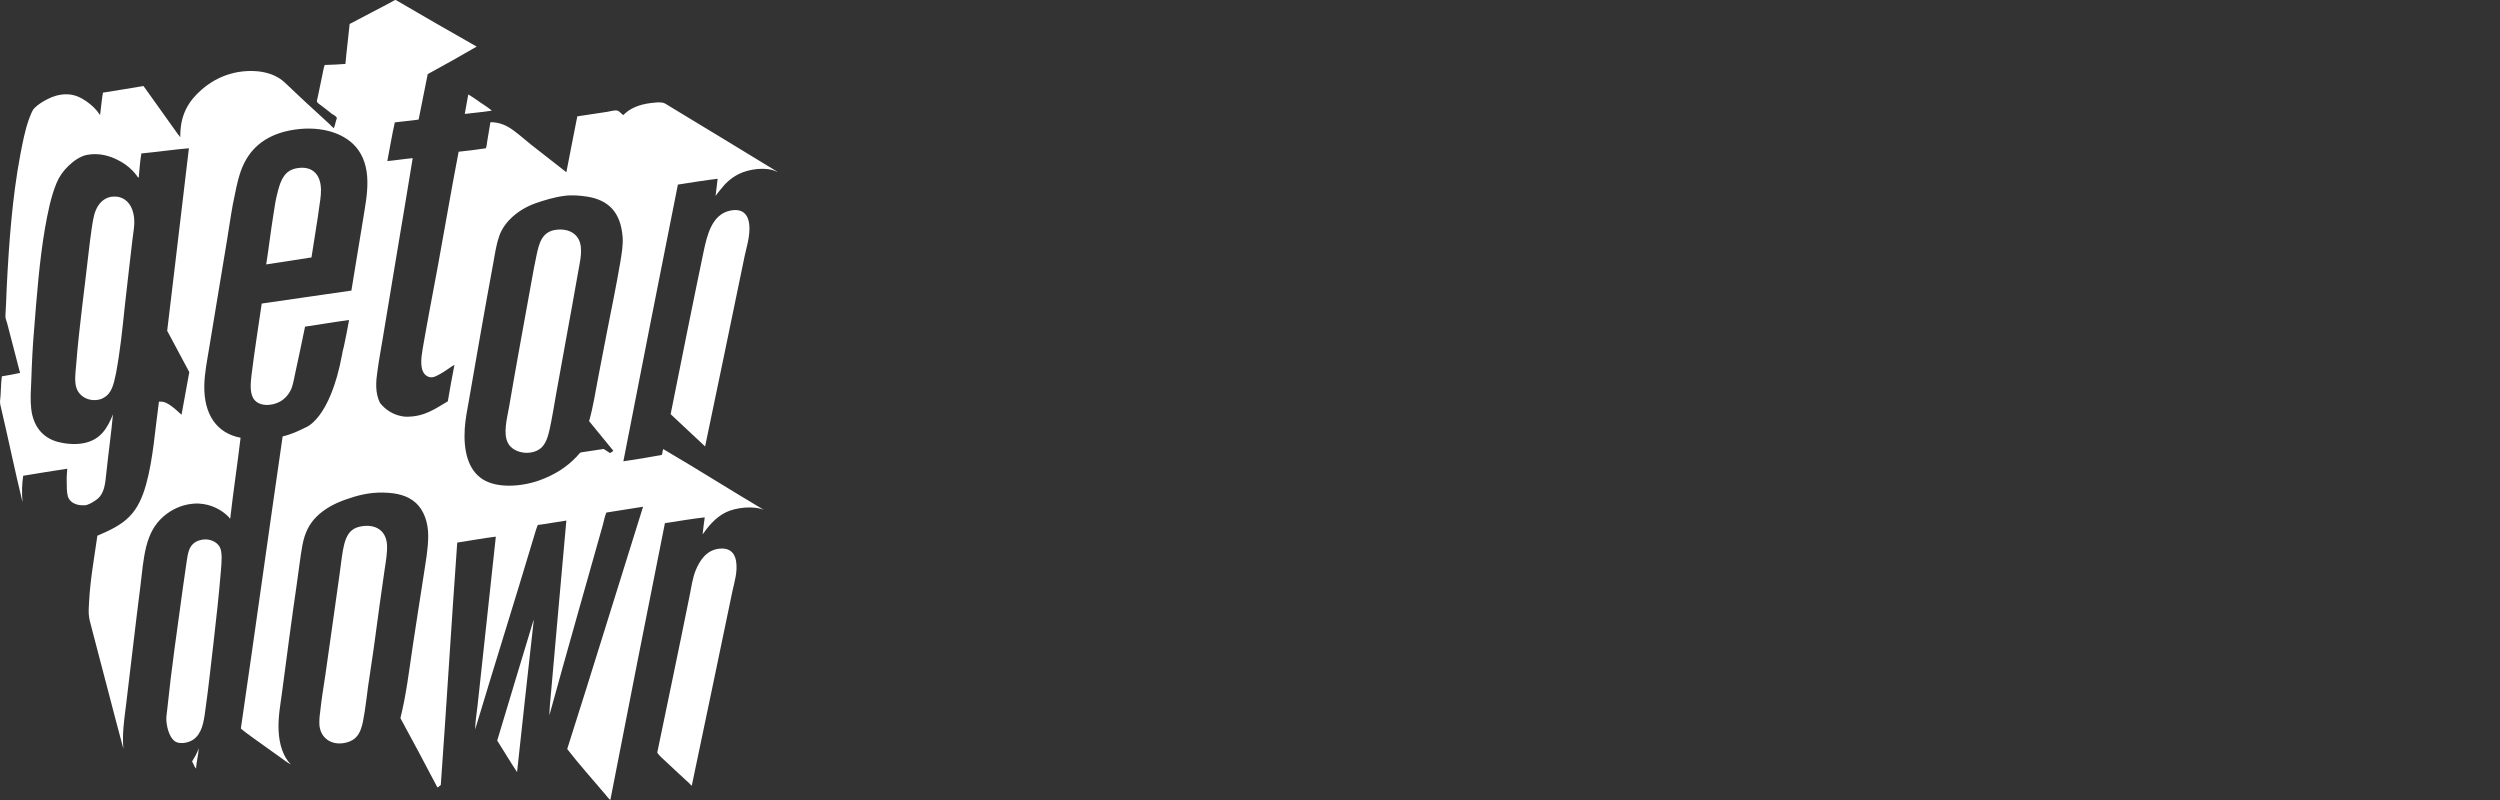
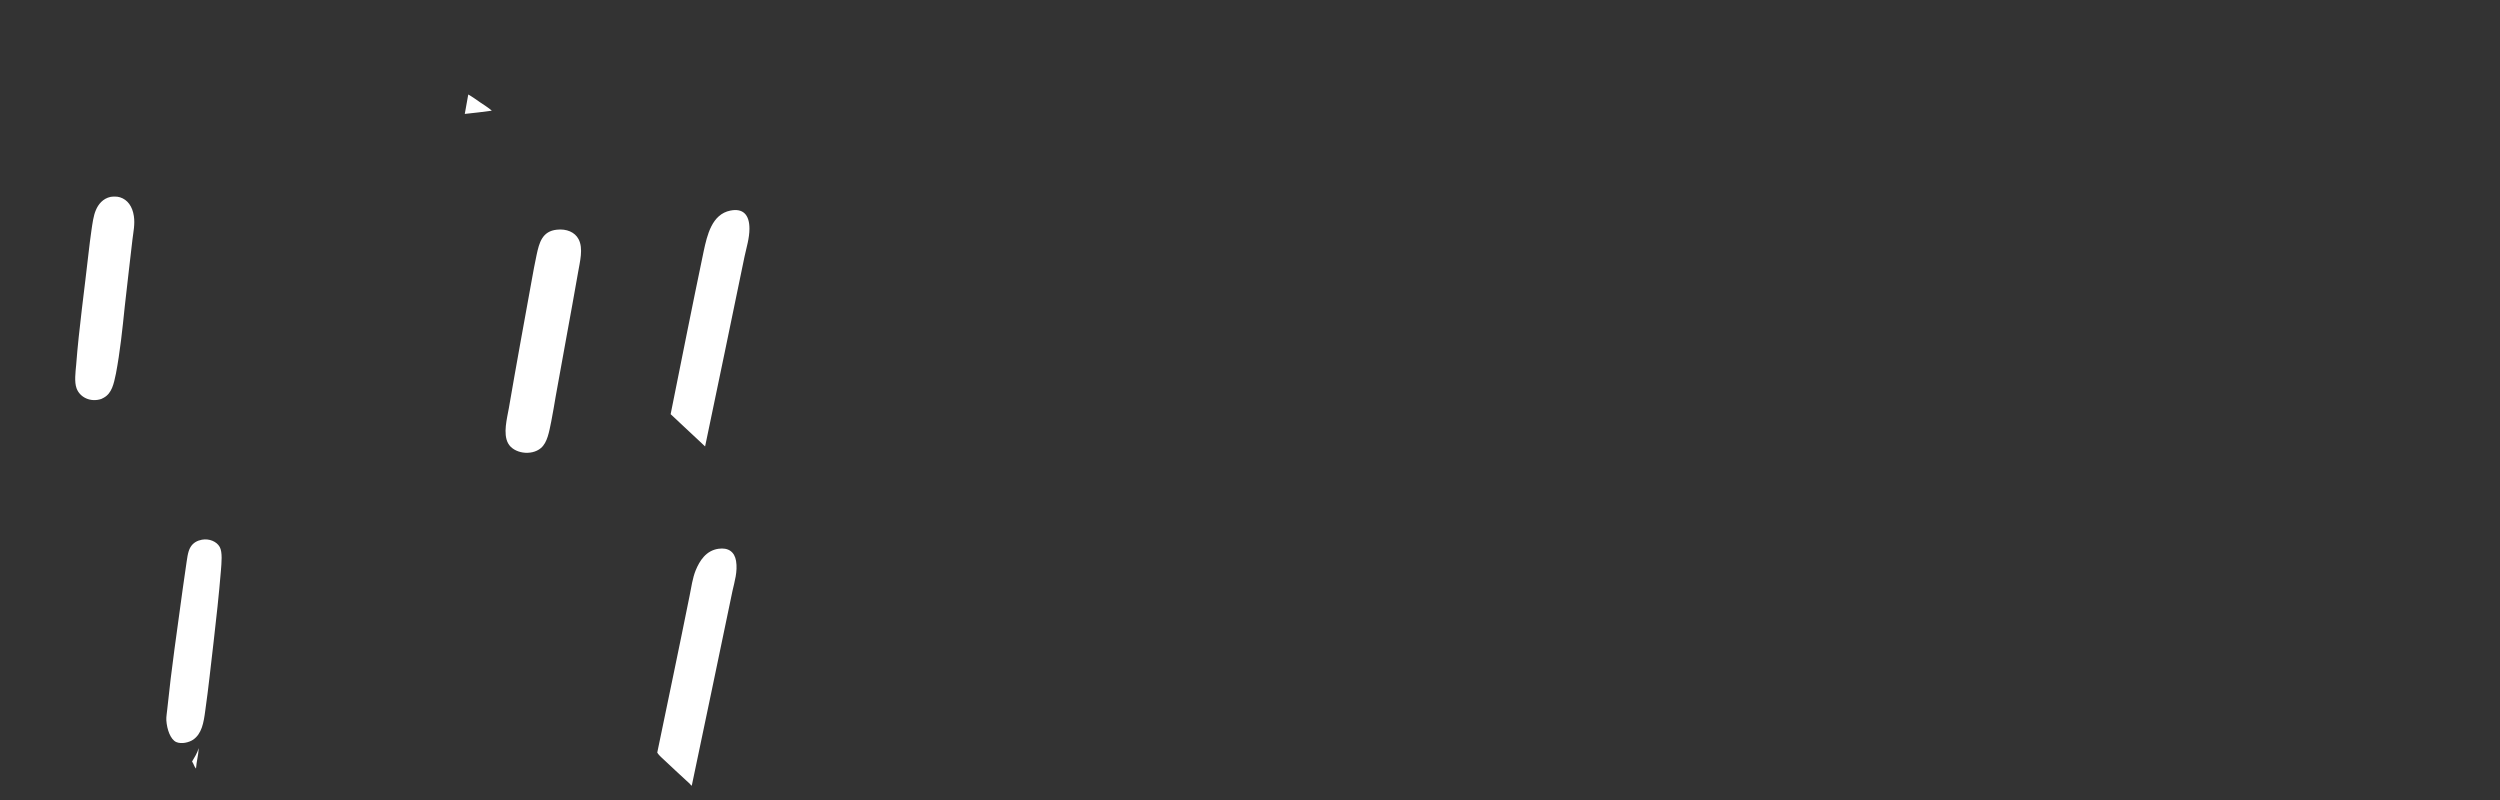
<svg xmlns="http://www.w3.org/2000/svg" version="1.1" id="Layer_2" x="0px" y="0px" viewBox="0 0 125 40" style="enable-background:new 0 0 125 40;" xml:space="preserve">
  <rect x="0" y="0" width="125" height="40" fill="#333333" stroke="none" />
  <style type="text/css">
	.st0{fill:#FFFFFF;}
	.st1{fill:none;}
</style>
  <g>
    <g>
-       <path class="st0" d="M26.669,31.033c-0.61,2.002-1.204,3.995-1.808,5.995c0.332,0.525,0.652,1.062,0.992,1.577    c0.277-2.521,0.543-5.042,0.831-7.559C26.693,31.02,26.656,30.994,26.669,31.033z" />
-       <path class="st0" d="M18.07,26.316c-0.177,0.03-0.338,0.089-0.462,0.187c-0.264,0.2-0.384,0.58-0.46,1.001    c-0.074,0.417-0.118,0.859-0.175,1.25c-0.229,1.603-0.473,3.397-0.704,4.983c-0.096,0.637-0.196,1.237-0.261,1.858    c-0.033,0.232-0.053,0.476-0.035,0.687c0.083,0.713,0.724,1.045,1.424,0.822c0.659-0.203,0.727-0.851,0.842-1.551    c0.063-0.403,0.109-0.813,0.159-1.191c0.109-0.787,0.244-1.583,0.342-2.342c0.168-1.225,0.309-2.318,0.49-3.533    c0.062-0.403,0.137-0.835,0.122-1.223C19.315,26.492,18.74,26.2,18.07,26.316z" />
      <path class="st0" d="M23.239,5.696c0.458-0.046,0.91-0.102,1.352-0.162c-0.161-0.144-0.368-0.27-0.569-0.407    c-0.201-0.14-0.416-0.295-0.609-0.403C23.356,5.042,23.294,5.369,23.239,5.696z" />
      <path class="st0" d="M9.8,38.43c0.024-0.351,0.125-0.703,0.136-1.025c-0.074,0.248-0.205,0.458-0.332,0.671    C9.68,38.177,9.711,38.338,9.8,38.43z" />
      <path class="st0" d="M10.097,26.985c-0.236,0.044-0.439,0.153-0.57,0.367c-0.148,0.24-0.174,0.619-0.235,1.007    c-0.055,0.367-0.102,0.718-0.155,1.08c-0.274,2.022-0.565,3.98-0.772,6.003c-0.017,0.201-0.059,0.397-0.048,0.574    c0.031,0.462,0.207,0.955,0.493,1.086c0.266,0.116,0.644,0.018,0.844-0.115c0.432-0.297,0.528-0.833,0.61-1.461    c0.175-1.23,0.264-2.163,0.421-3.471c0.133-1.152,0.26-2.305,0.36-3.512c0.031-0.401,0.087-0.933-0.059-1.195    C10.832,27.075,10.47,26.92,10.097,26.985z" />
-       <path class="st0" d="M16.029,9.233c-0.088-0.584-0.48-0.933-1.156-0.827c-0.634,0.094-0.826,0.58-0.972,1.128    c-0.109,0.393-0.176,0.812-0.231,1.201c-0.137,0.844-0.229,1.667-0.36,2.486c0.752-0.118,1.505-0.234,2.264-0.349    c0.115-0.781,0.299-1.817,0.408-2.665C16.029,9.892,16.079,9.576,16.029,9.233z" />
      <path class="st0" d="M36.52,10.529c-0.925,0.183-1.162,1.225-1.337,2.037c-0.571,2.726-1.114,5.476-1.651,8.143l1.723,1.613    c0.643-3.044,1.324-6.376,1.971-9.491c0.098-0.454,0.246-0.925,0.246-1.396C37.473,10.736,37.153,10.402,36.52,10.529z" />
      <path class="st0" d="M6.693,10.804c-0.07-0.484-0.316-0.82-0.689-0.938C5.855,9.814,5.629,9.827,5.528,9.844    c-0.39,0.083-0.619,0.382-0.735,0.663c-0.122,0.28-0.17,0.663-0.224,1.032c-0.057,0.368-0.096,0.752-0.14,1.101    c-0.199,1.789-0.482,3.79-0.62,5.596c-0.033,0.37-0.1,0.857,0.02,1.182c0.163,0.445,0.691,0.711,1.236,0.53    c0.026-0.009,0.083-0.041,0.124-0.063c0.402-0.22,0.501-0.687,0.609-1.21c0.205-1.079,0.323-2.211,0.438-3.331    c0.131-1.199,0.255-2.202,0.386-3.362C6.666,11.604,6.756,11.209,6.693,10.804z" />
      <path class="st0" d="M35.92,27.439c-0.617,0.089-0.937,0.597-1.134,1.073c-0.159,0.392-0.22,0.848-0.305,1.271    c-0.526,2.624-1.091,5.295-1.618,7.845c0.05,0.089,0.127,0.165,0.196,0.231c0.473,0.445,0.968,0.907,1.441,1.339    c0.024,0.026,0.07,0.113,0.092,0.069c0.665-3.138,1.361-6.514,2.033-9.726c0.098-0.445,0.266-0.964,0.178-1.496    C36.727,27.596,36.422,27.365,35.92,27.439z" />
-       <path class="st0" d="M38.838,8.569c-1.719-1.048-3.568-2.175-5.321-3.232c-0.131-0.076-0.275-0.185-0.375-0.203    c-0.179-0.033-0.415-0.006-0.604,0.018c-0.615,0.076-1.073,0.287-1.37,0.6c-0.116-0.057-0.196-0.221-0.343-0.229    c-0.127-0.014-0.31,0.045-0.484,0.072c-0.488,0.076-1.029,0.157-1.476,0.222c-0.179,0.94-0.373,1.861-0.547,2.794    c-0.591-0.467-1.182-0.919-1.769-1.383c-0.292-0.231-0.573-0.489-0.881-0.711c-0.314-0.231-0.665-0.406-1.147-0.408    c-0.054,0.321-0.113,0.663-0.163,0.975c-0.02,0.118-0.02,0.231-0.067,0.33c-0.45,0.067-0.899,0.126-1.359,0.172    c-0.36,1.853-0.674,3.733-1.025,5.64c-0.251,1.356-0.535,2.826-0.774,4.215c-0.077,0.458-0.173,1.127,0.214,1.361    c0.203,0.12,0.377,0.05,0.576-0.057c0.305-0.155,0.555-0.364,0.8-0.508c-0.114,0.61-0.234,1.212-0.332,1.829    c-0.584,0.334-1.121,0.765-2.041,0.77c0,0-0.774,0.033-1.35-0.689c-0.253-0.51-0.205-1.08-0.127-1.599    c0.069-0.521,0.168-1.04,0.247-1.525c0.499-3.061,1.02-6.071,1.515-9.116c-0.436,0.039-0.835,0.109-1.268,0.146    c0.122-0.644,0.232-1.304,0.373-1.934c0.393-0.053,0.807-0.083,1.191-0.14c0.146-0.756,0.306-1.509,0.454-2.272    c0.82-0.45,1.642-0.905,2.449-1.378C22.473,1.561,21.132,0.785,19.789,0c-0.015,0.004-0.028,0.004-0.041,0.004    c-0.743,0.408-1.515,0.79-2.266,1.195c-0.063,0.67-0.153,1.326-0.211,1.998c-0.355,0.026-0.698,0.044-1.036,0.052    c-0.05,0.137-0.076,0.288-0.106,0.445c-0.077,0.379-0.157,0.763-0.24,1.151c-0.015,0.079-0.05,0.196-0.044,0.229    c0.02,0.077,0.155,0.156,0.234,0.216c0.207,0.153,0.342,0.266,0.515,0.403c0.085,0.059,0.207,0.098,0.251,0.211    c-0.059,0.148-0.085,0.338-0.146,0.489c0,0.053-0.048-0.017-0.035-0.009c-0.072-0.048-0.118-0.1-0.168-0.159    c-0.53-0.497-1.064-0.966-1.586-1.464c-0.15-0.144-0.296-0.287-0.447-0.423c-0.148-0.14-0.303-0.296-0.463-0.401    c-0.342-0.227-0.785-0.363-1.3-0.384c-1.123-0.046-2.03,0.405-2.628,0.937C9.43,5.055,9,5.74,9.016,6.837    C8.987,6.878,8.985,6.804,8.972,6.799c-0.011-0.028-0.05-0.044-0.063-0.07C8.328,5.914,7.74,5.094,7.175,4.301    c-0.67,0.118-1.359,0.22-2.026,0.331C5.081,4.981,5.059,5.36,5.007,5.724C5.011,5.77,5.003,5.727,4.983,5.727    c-0.174-0.27-0.408-0.484-0.678-0.671c-0.27-0.186-0.593-0.341-0.977-0.341C2.981,4.71,2.652,4.815,2.392,4.948    C2.142,5.074,1.895,5.227,1.716,5.41C1.609,5.517,1.522,5.768,1.444,5.967C1.245,6.527,1.126,7.161,1.01,7.768    c-0.394,2.1-0.563,4.356-0.676,6.647c-0.022,0.458-0.03,0.929-0.063,1.385c-0.011,0.105,0.057,0.247,0.089,0.371    c0.216,0.822,0.434,1.69,0.643,2.475c-0.292,0.061-0.591,0.122-0.909,0.17C0.035,19.208,0.054,19.671,0,20.072    c0,0.046,0.004,0.094,0.011,0.139c0.382,1.618,0.722,3.28,1.114,4.894c-0.044-0.493-0.024-0.927,0.035-1.317    c0.735-0.118,1.458-0.244,2.204-0.353c-0.017,0.2-0.037,0.428-0.028,0.654c0,0.235,0,0.521,0.057,0.733    c0.102,0.327,0.467,0.467,0.849,0.441c0.043-0.005,0.078-0.007,0.109-0.02c0.175-0.053,0.416-0.21,0.536-0.307    c0.322-0.279,0.373-0.722,0.425-1.243c0.096-0.942,0.268-2.187,0.336-2.974c-0.283,0.711-0.641,1.29-1.49,1.444    c-0.447,0.085-0.963,0.015-1.282-0.072c-0.724-0.201-1.217-0.759-1.315-1.655c-0.053-0.452-0.018-0.919,0.002-1.376    c0.03-0.91,0.07-1.773,0.146-2.628c0.131-1.659,0.266-3.423,0.541-5.02c0.137-0.765,0.286-1.555,0.576-2.255    C2.957,8.832,3.154,8.557,3.42,8.296c0.251-0.24,0.591-0.493,0.953-0.557c0.604-0.106,1.145,0.063,1.546,0.277    C6.281,8.199,6.601,8.463,6.83,8.771c0.028,0.048,0.067,0.113,0.107,0.107C6.972,8.47,7.003,8.053,7.068,7.672    c0.798-0.074,1.614-0.196,2.377-0.259c-0.344,2.933-1.086,9.126-1.086,9.126l1.106,2.067l-0.389,2.131    c-0.159-0.14-0.308-0.288-0.484-0.417c-0.166-0.118-0.353-0.264-0.645-0.236c-0.194,1.401-0.292,2.883-0.641,4.131    c-0.177,0.641-0.425,1.204-0.84,1.618c-0.408,0.417-0.955,0.68-1.598,0.953c-0.155,1.106-0.358,2.2-0.415,3.326    c-0.015,0.24-0.035,0.511,0.002,0.75c0.031,0.216,0.109,0.43,0.159,0.659c0.519,1.949,1.036,3.999,1.555,5.914    c-0.063-0.715,0.033-1.415,0.122-2.092c0.25-2.041,0.471-4.019,0.73-6.047c0.08-0.676,0.141-1.37,0.29-1.965    c0.157-0.618,0.404-1.099,0.846-1.494c0.407-0.358,1.016-0.683,1.777-0.659c0.631,0.027,1.173,0.328,1.509,0.678    c0.015,0.02,0.027,0.081,0.07,0.062c0.152-1.357,0.355-2.676,0.516-4.031c-1.175-0.22-1.845-1.147-1.814-2.627    c0.015-0.615,0.141-1.239,0.241-1.843c0.293-1.823,0.596-3.557,0.89-5.38c0.101-0.6,0.183-1.204,0.292-1.797    c0.122-0.593,0.222-1.186,0.412-1.71c0.381-1.051,1.154-1.747,2.427-2.005c1.398-0.277,2.667,0.059,3.33,0.835    c0.368,0.439,0.554,1.014,0.562,1.701c0.011,0.672-0.118,1.283-0.209,1.871c-0.196,1.224-0.388,2.392-0.591,3.598    c-1.5,0.209-2.979,0.436-4.483,0.648c-0.162,1.143-0.373,2.427-0.513,3.605c-0.041,0.362-0.085,0.802,0.08,1.112    c0.247,0.445,0.927,0.428,1.37,0.174c0.274-0.166,0.464-0.414,0.567-0.689c0.081-0.235,0.118-0.489,0.177-0.746    c0.161-0.772,0.34-1.555,0.486-2.301c0.733-0.105,1.501-0.242,2.201-0.331c-0.074,0.438-0.168,0.872-0.26,1.324    c-0.016,0.075-0.074,0.263-0.085,0.38c0,0,0,0,0-0.001c-0.613,3.315-1.847,3.675-1.847,3.675c-0.308,0.159-0.706,0.342-1.13,0.441    c-0.707,4.861-1.378,9.746-2.089,14.605c0.192,0.168,0.401,0.316,0.61,0.467c0.424,0.31,0.849,0.604,1.263,0.903    c0.209,0.147,0.408,0.31,0.628,0.43c-0.384-0.393-0.576-0.99-0.613-1.668c-0.035-0.685,0.092-1.343,0.168-1.917    c0.248-1.873,0.49-3.727,0.755-5.539c0.093-0.622,0.157-1.246,0.266-1.838c0.118-0.62,0.338-1.069,0.724-1.446    c0.367-0.356,0.837-0.628,1.422-0.835c0.584-0.209,1.195-0.371,1.901-0.353c0.707,0.013,1.223,0.157,1.62,0.51    c0.39,0.349,0.624,0.951,0.624,1.642c0,0.665-0.125,1.292-0.212,1.884c-0.181,1.202-0.384,2.427-0.563,3.649    c-0.181,1.221-0.327,2.449-0.615,3.592c0.624,1.149,1.246,2.305,1.849,3.463c0.087-0.018,0.102-0.092,0.17-0.115    c0.29-4.035,0.532-8.095,0.822-12.126c0.641-0.096,1.319-0.222,1.93-0.297c-0.31,2.805-0.604,5.653-0.914,8.448    c-0.046,0.402-0.114,0.796-0.12,1.193c0.958-3.194,1.971-6.403,2.924-9.589c0.063-0.214,0.122-0.428,0.208-0.635    c0.493-0.061,0.94-0.153,1.428-0.221c-0.262,2.836-0.504,5.705-0.759,8.518c-0.037,0.411-0.08,0.811-0.089,1.217    c0.87-3.164,1.786-6.363,2.669-9.504c0.059-0.205,0.092-0.432,0.181-0.632c0.61-0.098,1.219-0.196,1.834-0.29    c-1.269,4.039-2.51,8.091-3.793,12.114c0.596,0.774,1.261,1.505,1.874,2.233c0.096,0.105,0.17,0.232,0.283,0.314    c0.898-4.615,1.808-9.237,2.728-13.839c0.652-0.101,1.352-0.218,1.991-0.292c-0.041,0.279-0.074,0.569-0.106,0.852    c0.27-0.382,0.639-0.844,1.151-1.097c0.504-0.253,1.409-0.345,1.913-0.127c-1.648-0.977-3.322-2.037-4.972-3.005    c0,0-0.054-0.053-0.063-0.02c-0.039,0.079-0.03,0.197-0.072,0.279c-0.628,0.111-1.311,0.231-1.919,0.317    c0.898-4.611,1.806-9.225,2.726-13.836c0.652-0.101,1.354-0.216,1.987-0.292c-0.035,0.282-0.063,0.571-0.102,0.859    c0.07-0.105,0.153-0.201,0.233-0.303c0.251-0.325,0.536-0.597,0.925-0.791c0.497-0.253,1.382-0.381,1.895-0.12    C38.862,8.586,38.873,8.564,38.838,8.569z M19.014,20.181C19.063,20.281,18.995,20.144,19.014,20.181L19.014,20.181z     M18.782,21.711c0.322-0.074,0.637-0.147,0.782-0.18C19.301,21.594,19.041,21.653,18.782,21.711z M31.018,13.091    c-0.196,1.166-0.432,2.287-0.655,3.432c-0.148,0.77-0.292,1.533-0.441,2.284c-0.148,0.763-0.259,1.526-0.467,2.25l1.215,1.485    l-0.166,0.113l-0.321-0.207l-1.143,0.173c-0.063,0.028-0.146,0.15-0.216,0.22c-0.48,0.506-1.078,0.898-1.854,1.177    c-0.927,0.329-2.118,0.399-2.829-0.05c-0.745-0.467-0.97-1.445-0.905-2.523c0.033-0.49,0.125-0.955,0.209-1.42    c0.39-2.244,0.803-4.634,1.224-6.898c0.085-0.484,0.155-0.938,0.296-1.335c0.257-0.729,0.975-1.331,1.806-1.627    c0.419-0.148,0.958-0.312,1.463-0.375c0.399-0.05,0.798-0.009,1.143,0.044c1.04,0.172,1.661,0.768,1.755,2.028    C31.159,12.271,31.083,12.688,31.018,13.091z" />
      <path class="st0" d="M27.847,11.484c-0.739,0.074-0.887,0.656-1.016,1.256c-0.093,0.429-0.175,0.881-0.244,1.267    c-0.384,2.118-0.781,4.283-1.143,6.392c-0.092,0.522-0.301,1.282-0.041,1.763c0.27,0.508,1.165,0.649,1.644,0.24    c0.323-0.277,0.408-0.803,0.519-1.348c0.085-0.42,0.151-0.851,0.219-1.236c0.366-2.072,0.75-4.08,1.112-6.161    c0.098-0.576,0.279-1.233,0.031-1.699C28.743,11.604,28.325,11.432,27.847,11.484z" />
    </g>
    <rect class="st1" width="125" height="40" />
  </g>
</svg>